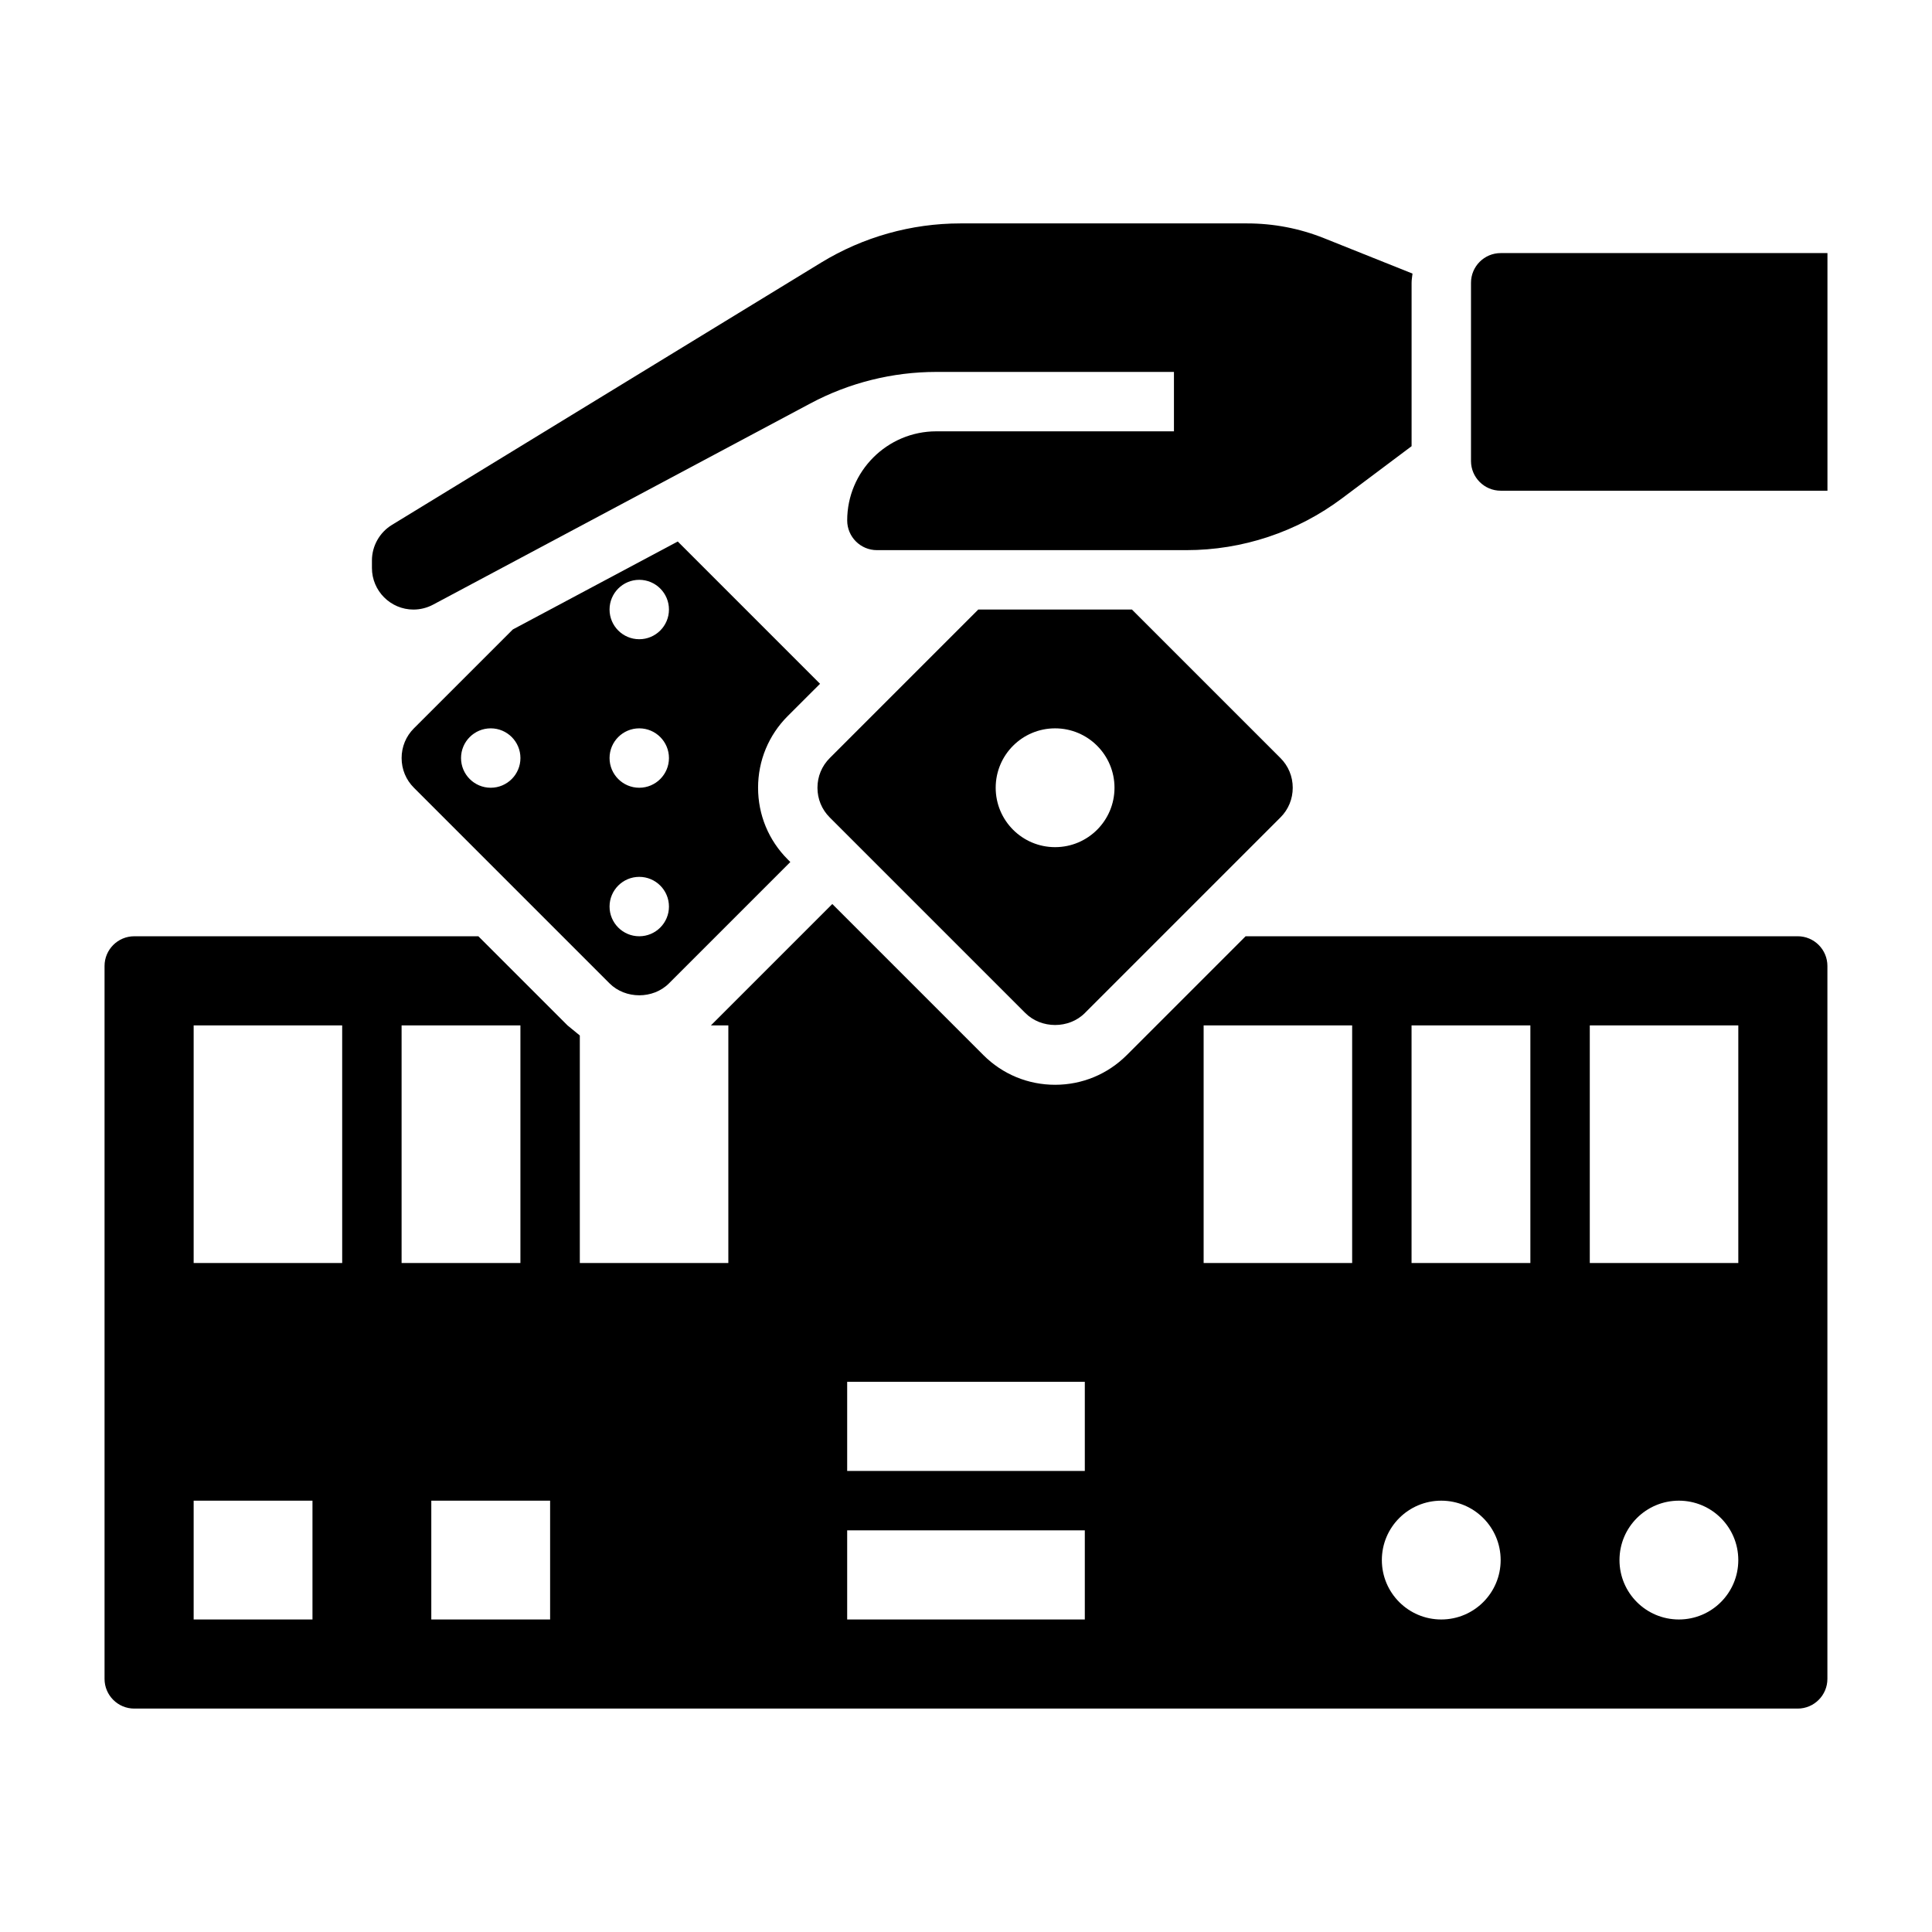
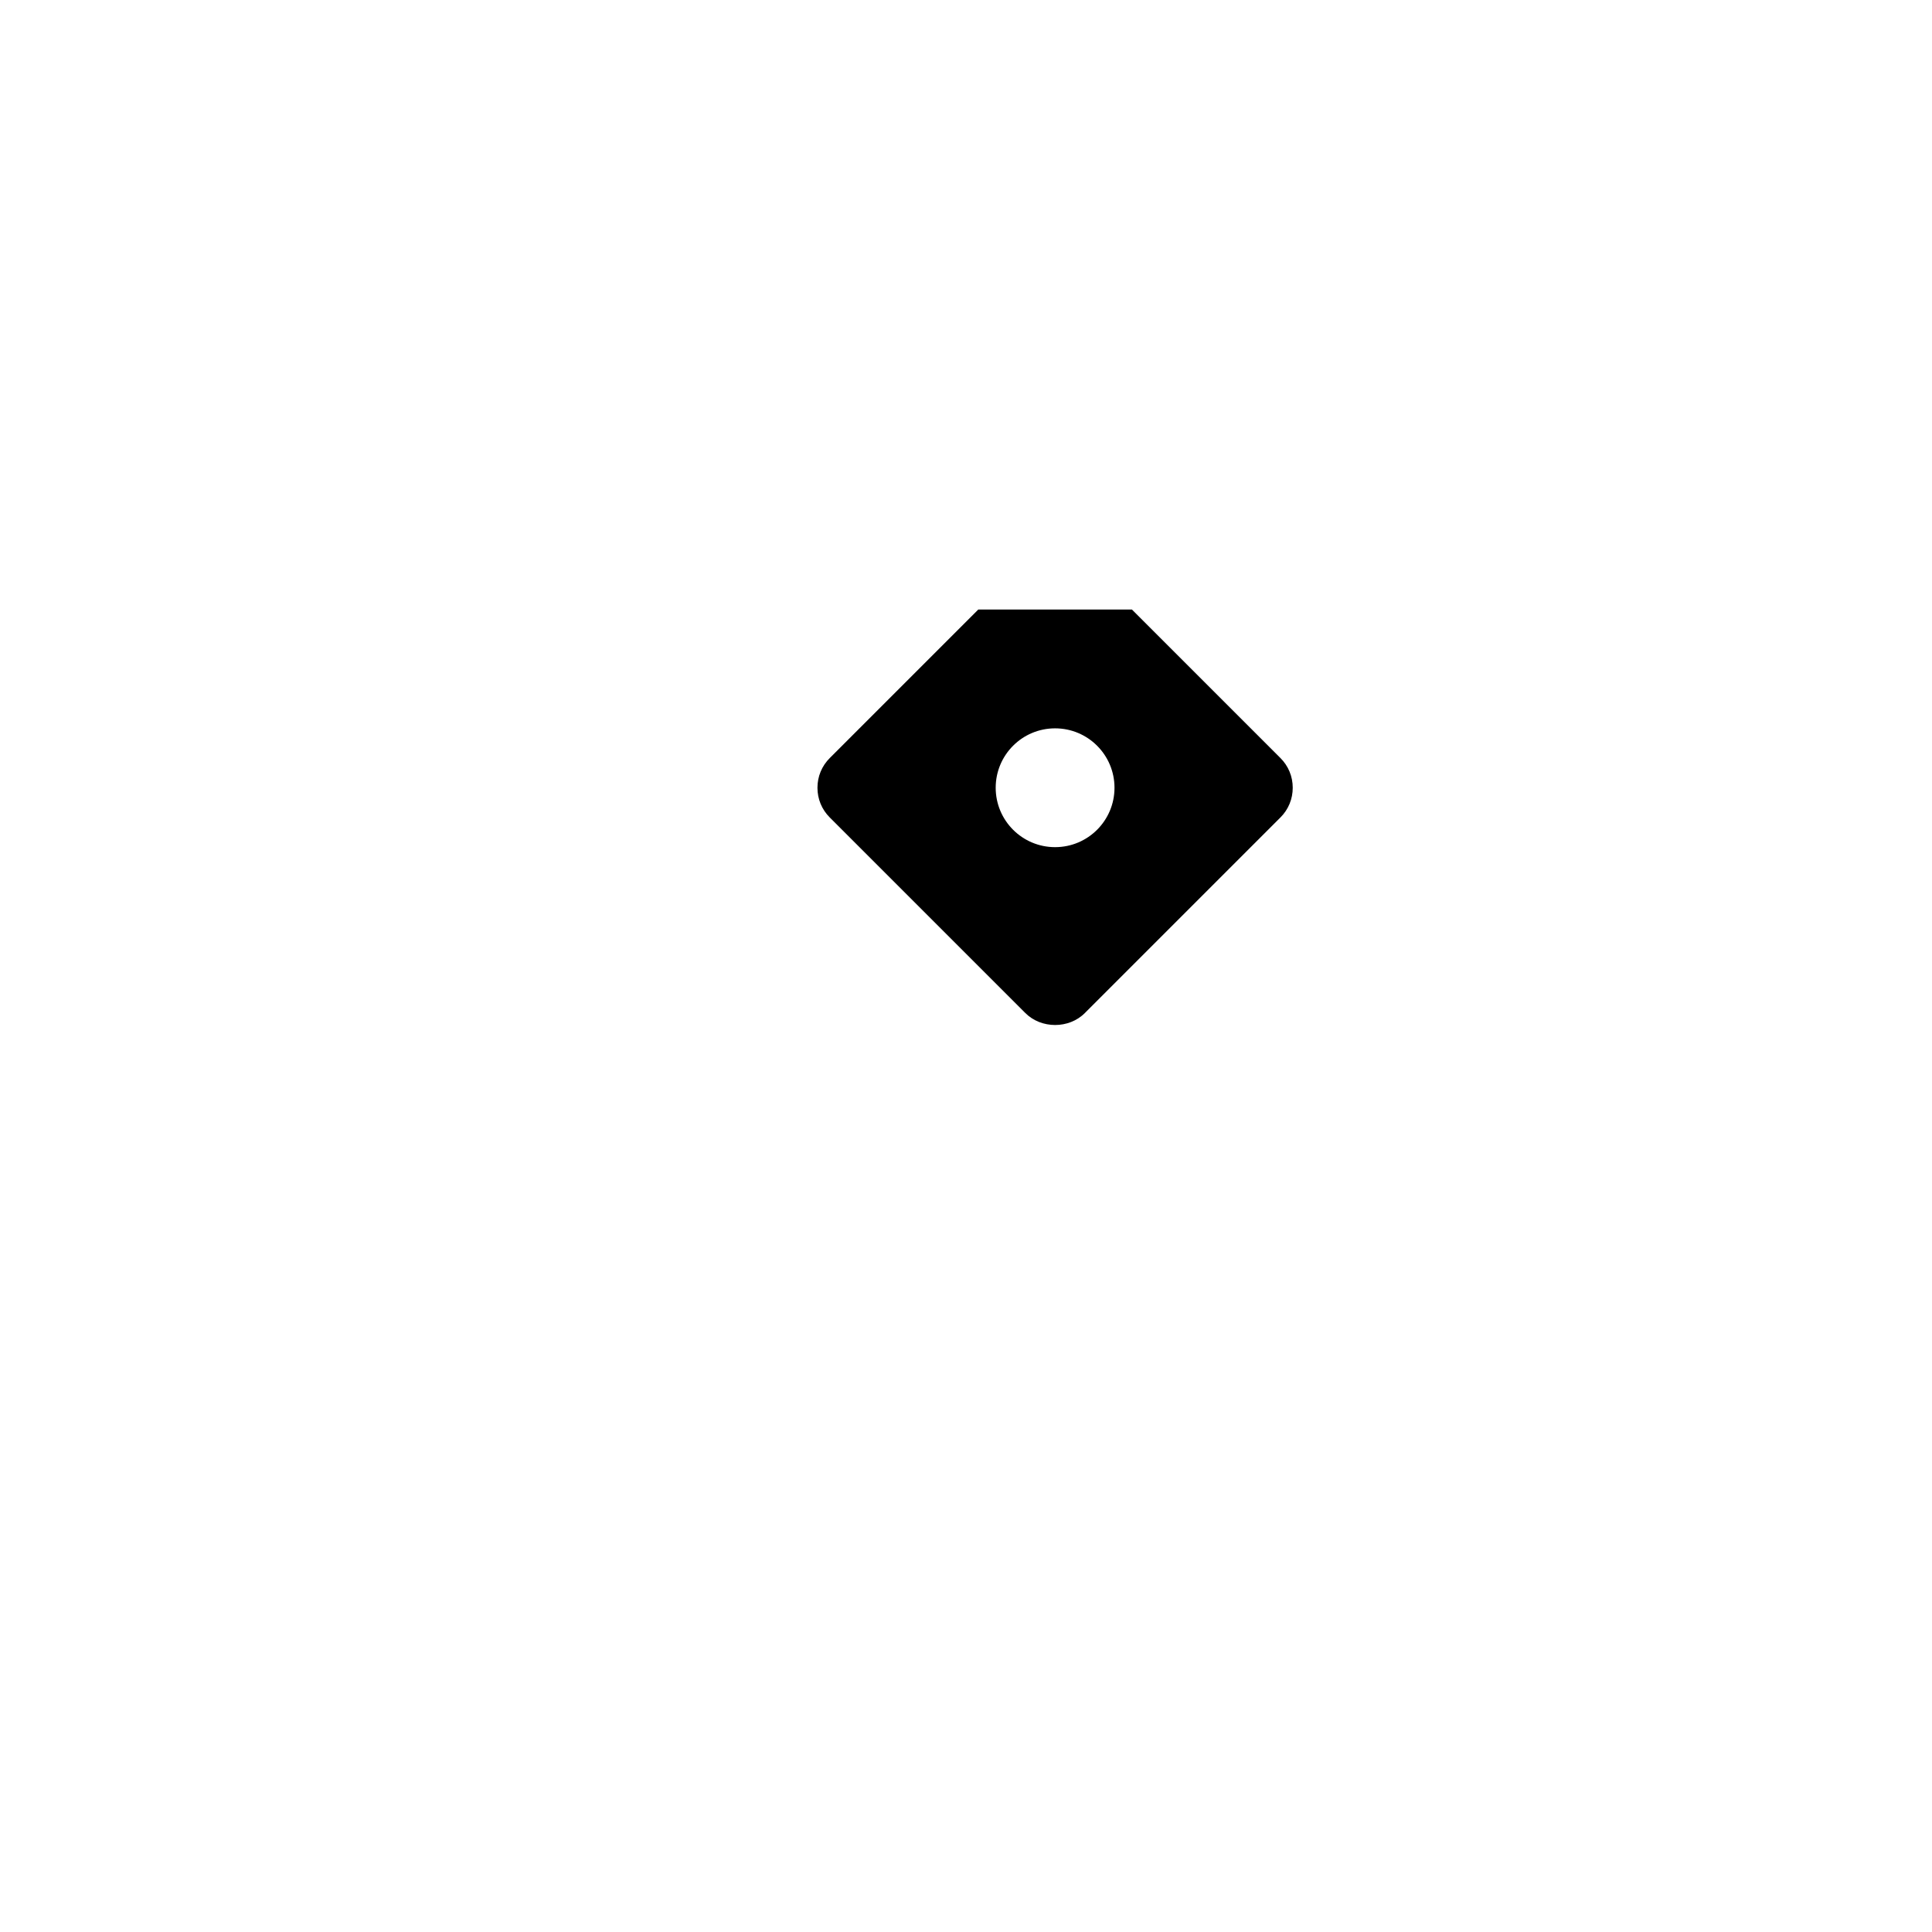
<svg xmlns="http://www.w3.org/2000/svg" fill="#000000" width="800px" height="800px" version="1.1" viewBox="144 144 512 512">
  <g>
-     <path d="m253.58 305.54c1.801 0 3.59-0.449 5.188-1.301l100.02-53.34c10.219-5.457 21.75-8.336 33.344-8.336h62.977v15.742h-62.977c-13.02 0-23.617 10.598-23.617 23.617 0 4.336 3.527 7.871 7.871 7.871h82.02c7.406 0 14.738-1.188 21.766-3.535 7.031-2.34 13.602-5.785 19.531-10.234l18.383-13.781v-43.297c0-0.836 0.164-1.629 0.242-2.441l-23.387-9.359c-6.539-2.621-13.43-3.941-20.473-3.941h-75.934c-13.043 0-25.812 3.598-36.934 10.391l-113.76 69.523c-3.25 1.984-5.273 5.59-5.273 9.398v2c0 6.078 4.941 11.023 11.02 11.023z" />
    <path d="m415.74 412.48c4.211 4.203 11.531 4.211 15.742 0l51.848-51.848c2.109-2.102 3.258-4.894 3.258-7.871s-1.148-5.769-3.258-7.871l-39.359-39.359h-40.715l-39.359 39.359c-2.109 2.102-3.262 4.894-3.262 7.871s1.148 5.769 3.258 7.871zm7.871-75.461c8.699 0 15.742 7.047 15.742 15.742 0 8.699-7.047 15.742-15.742 15.742-8.699 0-15.742-7.047-15.742-15.742 0-8.699 7.043-15.742 15.742-15.742z" />
-     <path d="m361.32 325.21-37.707-37.707-43.707 23.309-26.215 26.207c-2.109 2.102-3.258 4.894-3.258 7.871 0 2.977 1.148 5.769 3.258 7.871l51.848 51.848c4.211 4.203 11.531 4.211 15.742 0l32.164-32.164-0.676-0.68c-5.078-5.07-7.871-11.816-7.871-19.004s2.793-13.934 7.871-19.012zm-87.27 27.551c-4.344 0-7.871-3.527-7.871-7.871s3.527-7.871 7.871-7.871 7.871 3.527 7.871 7.871-3.527 7.871-7.871 7.871zm39.359 39.359c-4.344 0-7.871-3.527-7.871-7.871s3.527-7.871 7.871-7.871 7.871 3.527 7.871 7.871c0 4.348-3.527 7.871-7.871 7.871zm0-39.359c-4.344 0-7.871-3.527-7.871-7.871s3.527-7.871 7.871-7.871 7.871 3.527 7.871 7.871-3.527 7.871-7.871 7.871zm0-39.359c-4.344 0-7.871-3.527-7.871-7.871s3.527-7.871 7.871-7.871 7.871 3.527 7.871 7.871-3.527 7.871-7.871 7.871z" />
-     <path d="m620.41 392.12h-146.31l-31.488 31.488c-5.086 5.078-11.832 7.871-19.004 7.871s-13.926-2.793-19.004-7.871l-40.035-40.035-32.164 32.164h4.613v62.977h-39.359v-60.301l-3.269-2.676-23.617-23.617h-91.195c-4.344 0-7.871 3.535-7.871 7.871v188.93c0 4.336 3.527 7.871 7.871 7.871h440.83c4.344 0 7.871-3.535 7.871-7.871l0.004-188.93c0-4.34-3.527-7.875-7.875-7.875zm-393.6 181.06h-31.488v-31.488h31.488zm7.875-94.465h-39.363v-62.977h39.359zm15.742-62.977h31.488v62.977h-31.488zm39.359 157.44h-31.488v-31.488h31.488zm141.7 0h-62.977v-23.617h62.977zm0-39.359h-62.977v-23.617h62.977zm70.848-55.105h-39.359v-62.977h39.359zm23.613 94.465c-8.699 0-15.742-7.047-15.742-15.742 0-8.699 7.047-15.742 15.742-15.742 8.699 0 15.742 7.047 15.742 15.742 0.004 8.695-7.043 15.742-15.742 15.742zm23.617-94.465h-31.488v-62.977h31.488zm39.359 94.465c-8.699 0-15.742-7.047-15.742-15.742 0-8.699 7.047-15.742 15.742-15.742 8.699 0 15.742 7.047 15.742 15.742 0.004 8.695-7.043 15.742-15.742 15.742zm15.746-94.465h-39.359v-62.977h39.359z" />
-     <path d="m541.7 211.07c-4.344 0-7.871 3.535-7.871 7.871v47.23c0 4.336 3.527 7.871 7.871 7.871h86.594v-62.973z" />
  </g>
</svg>